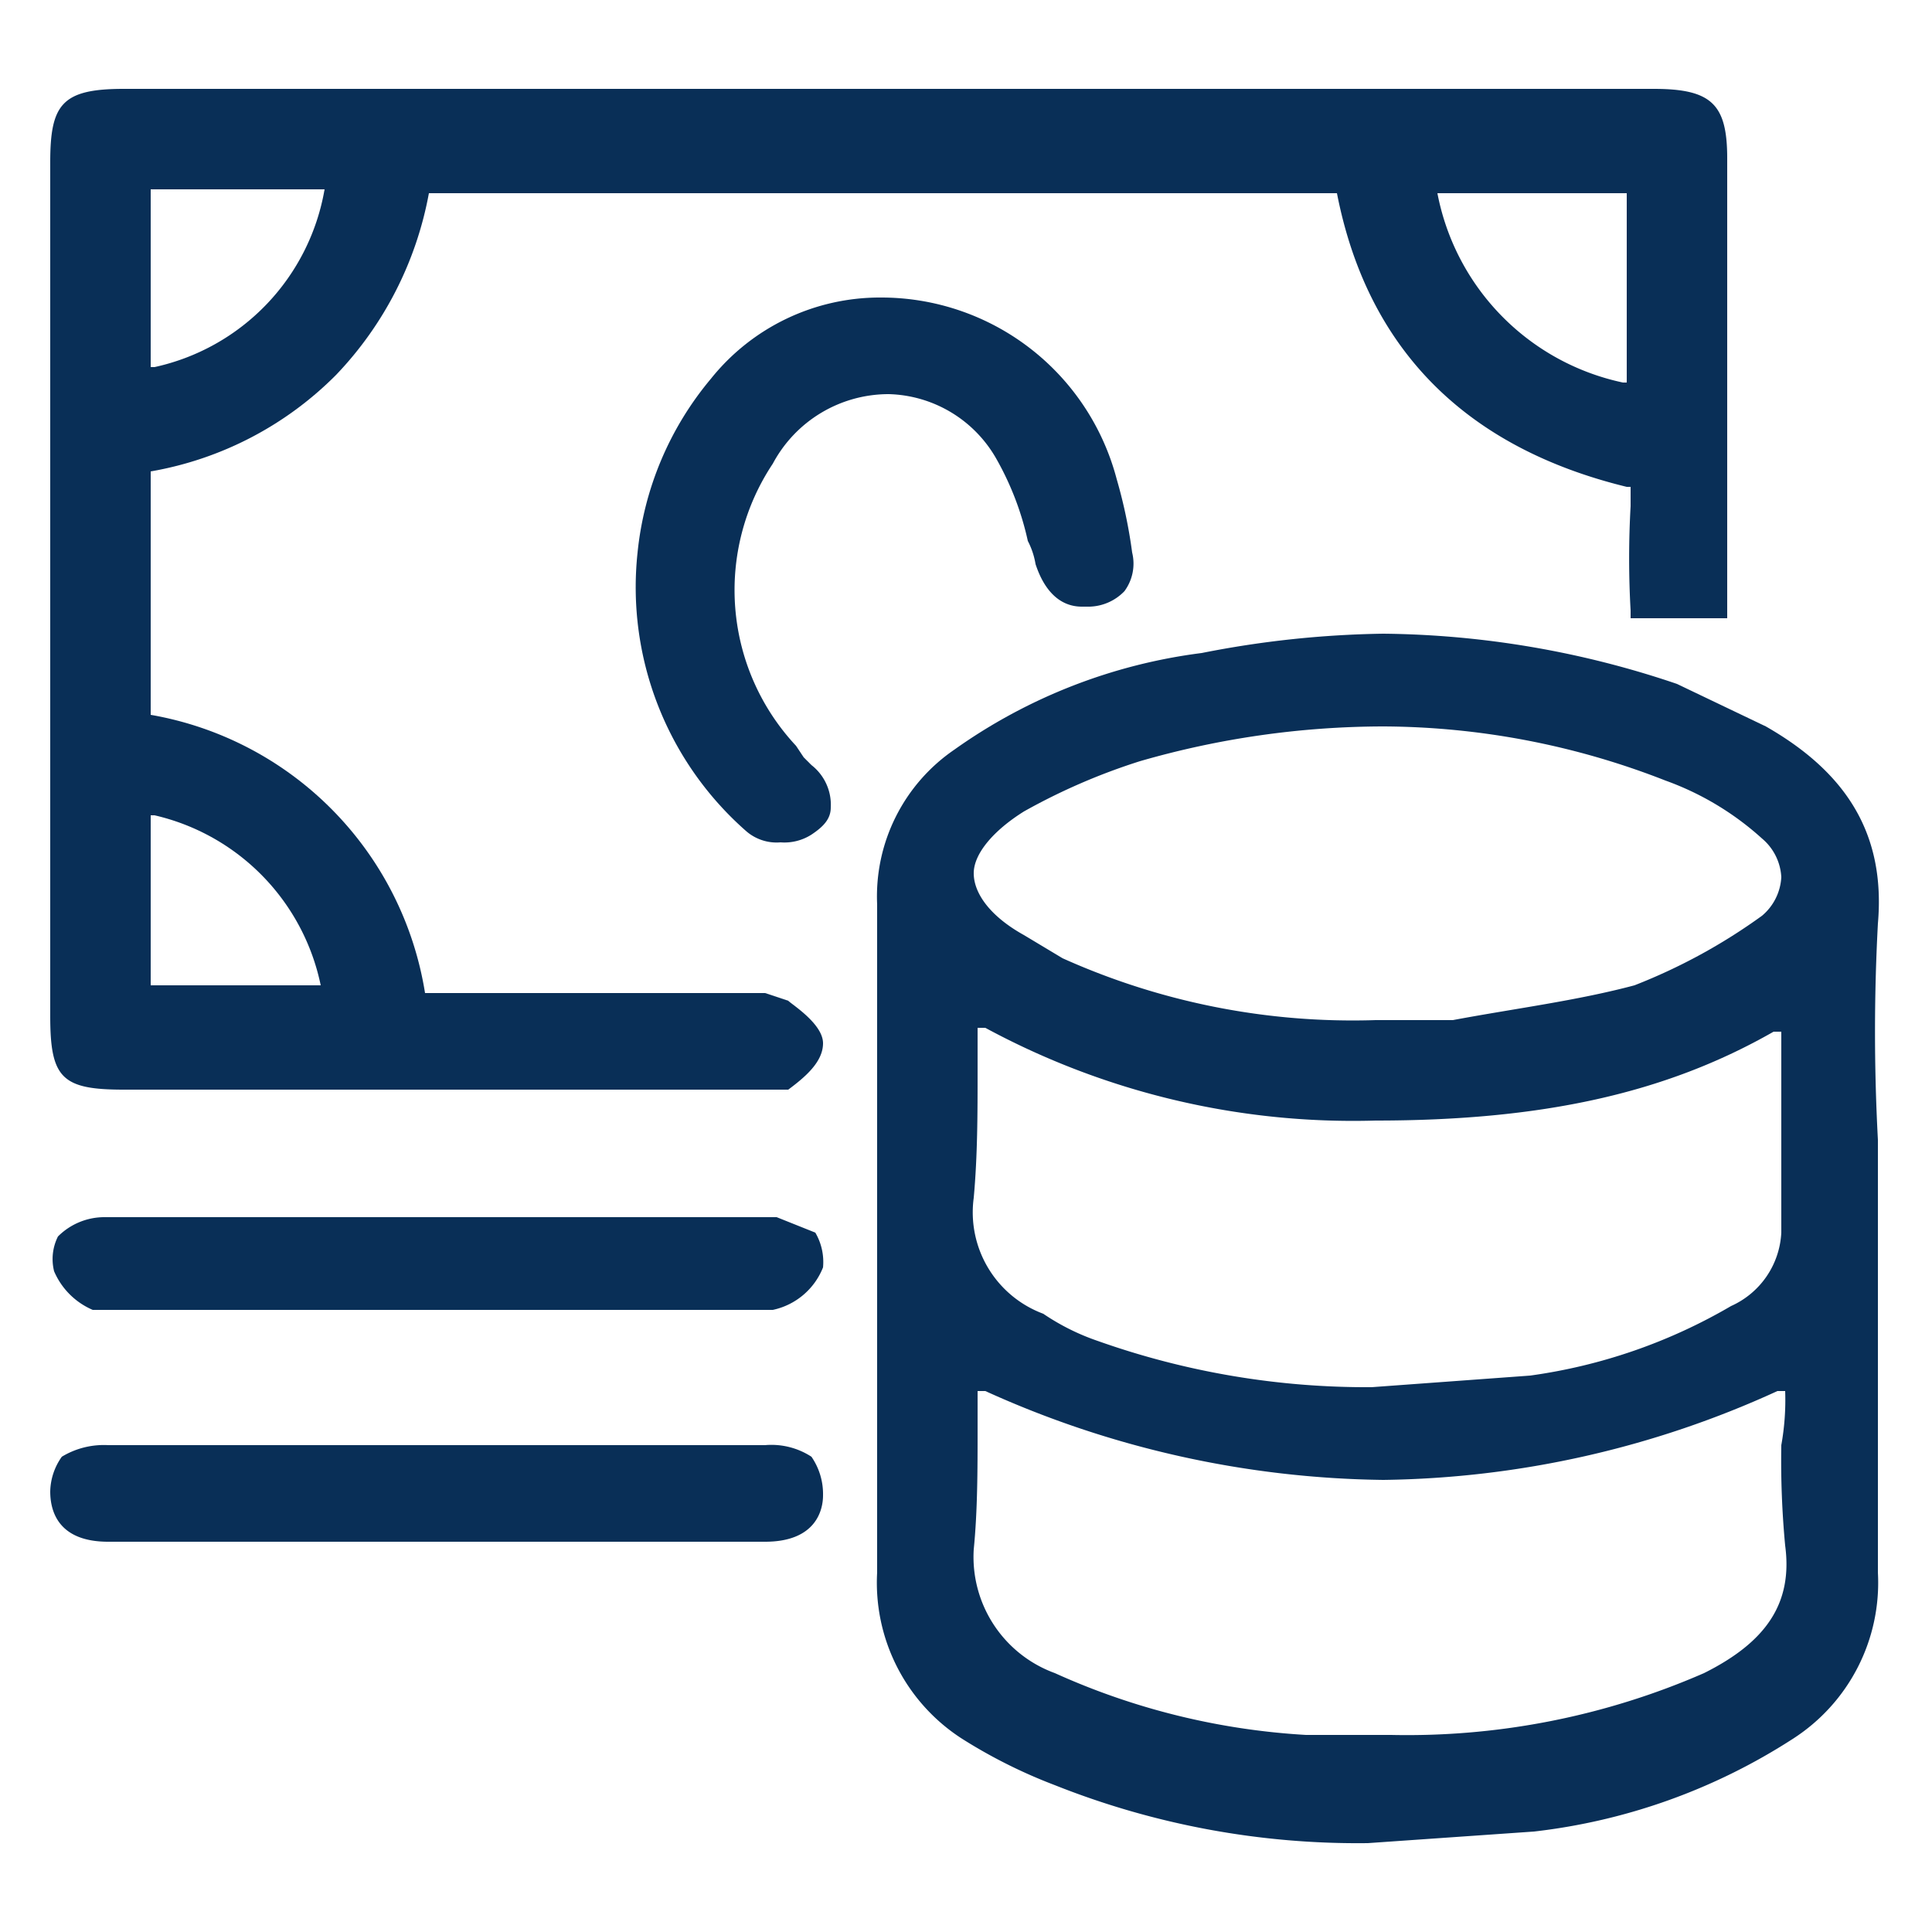
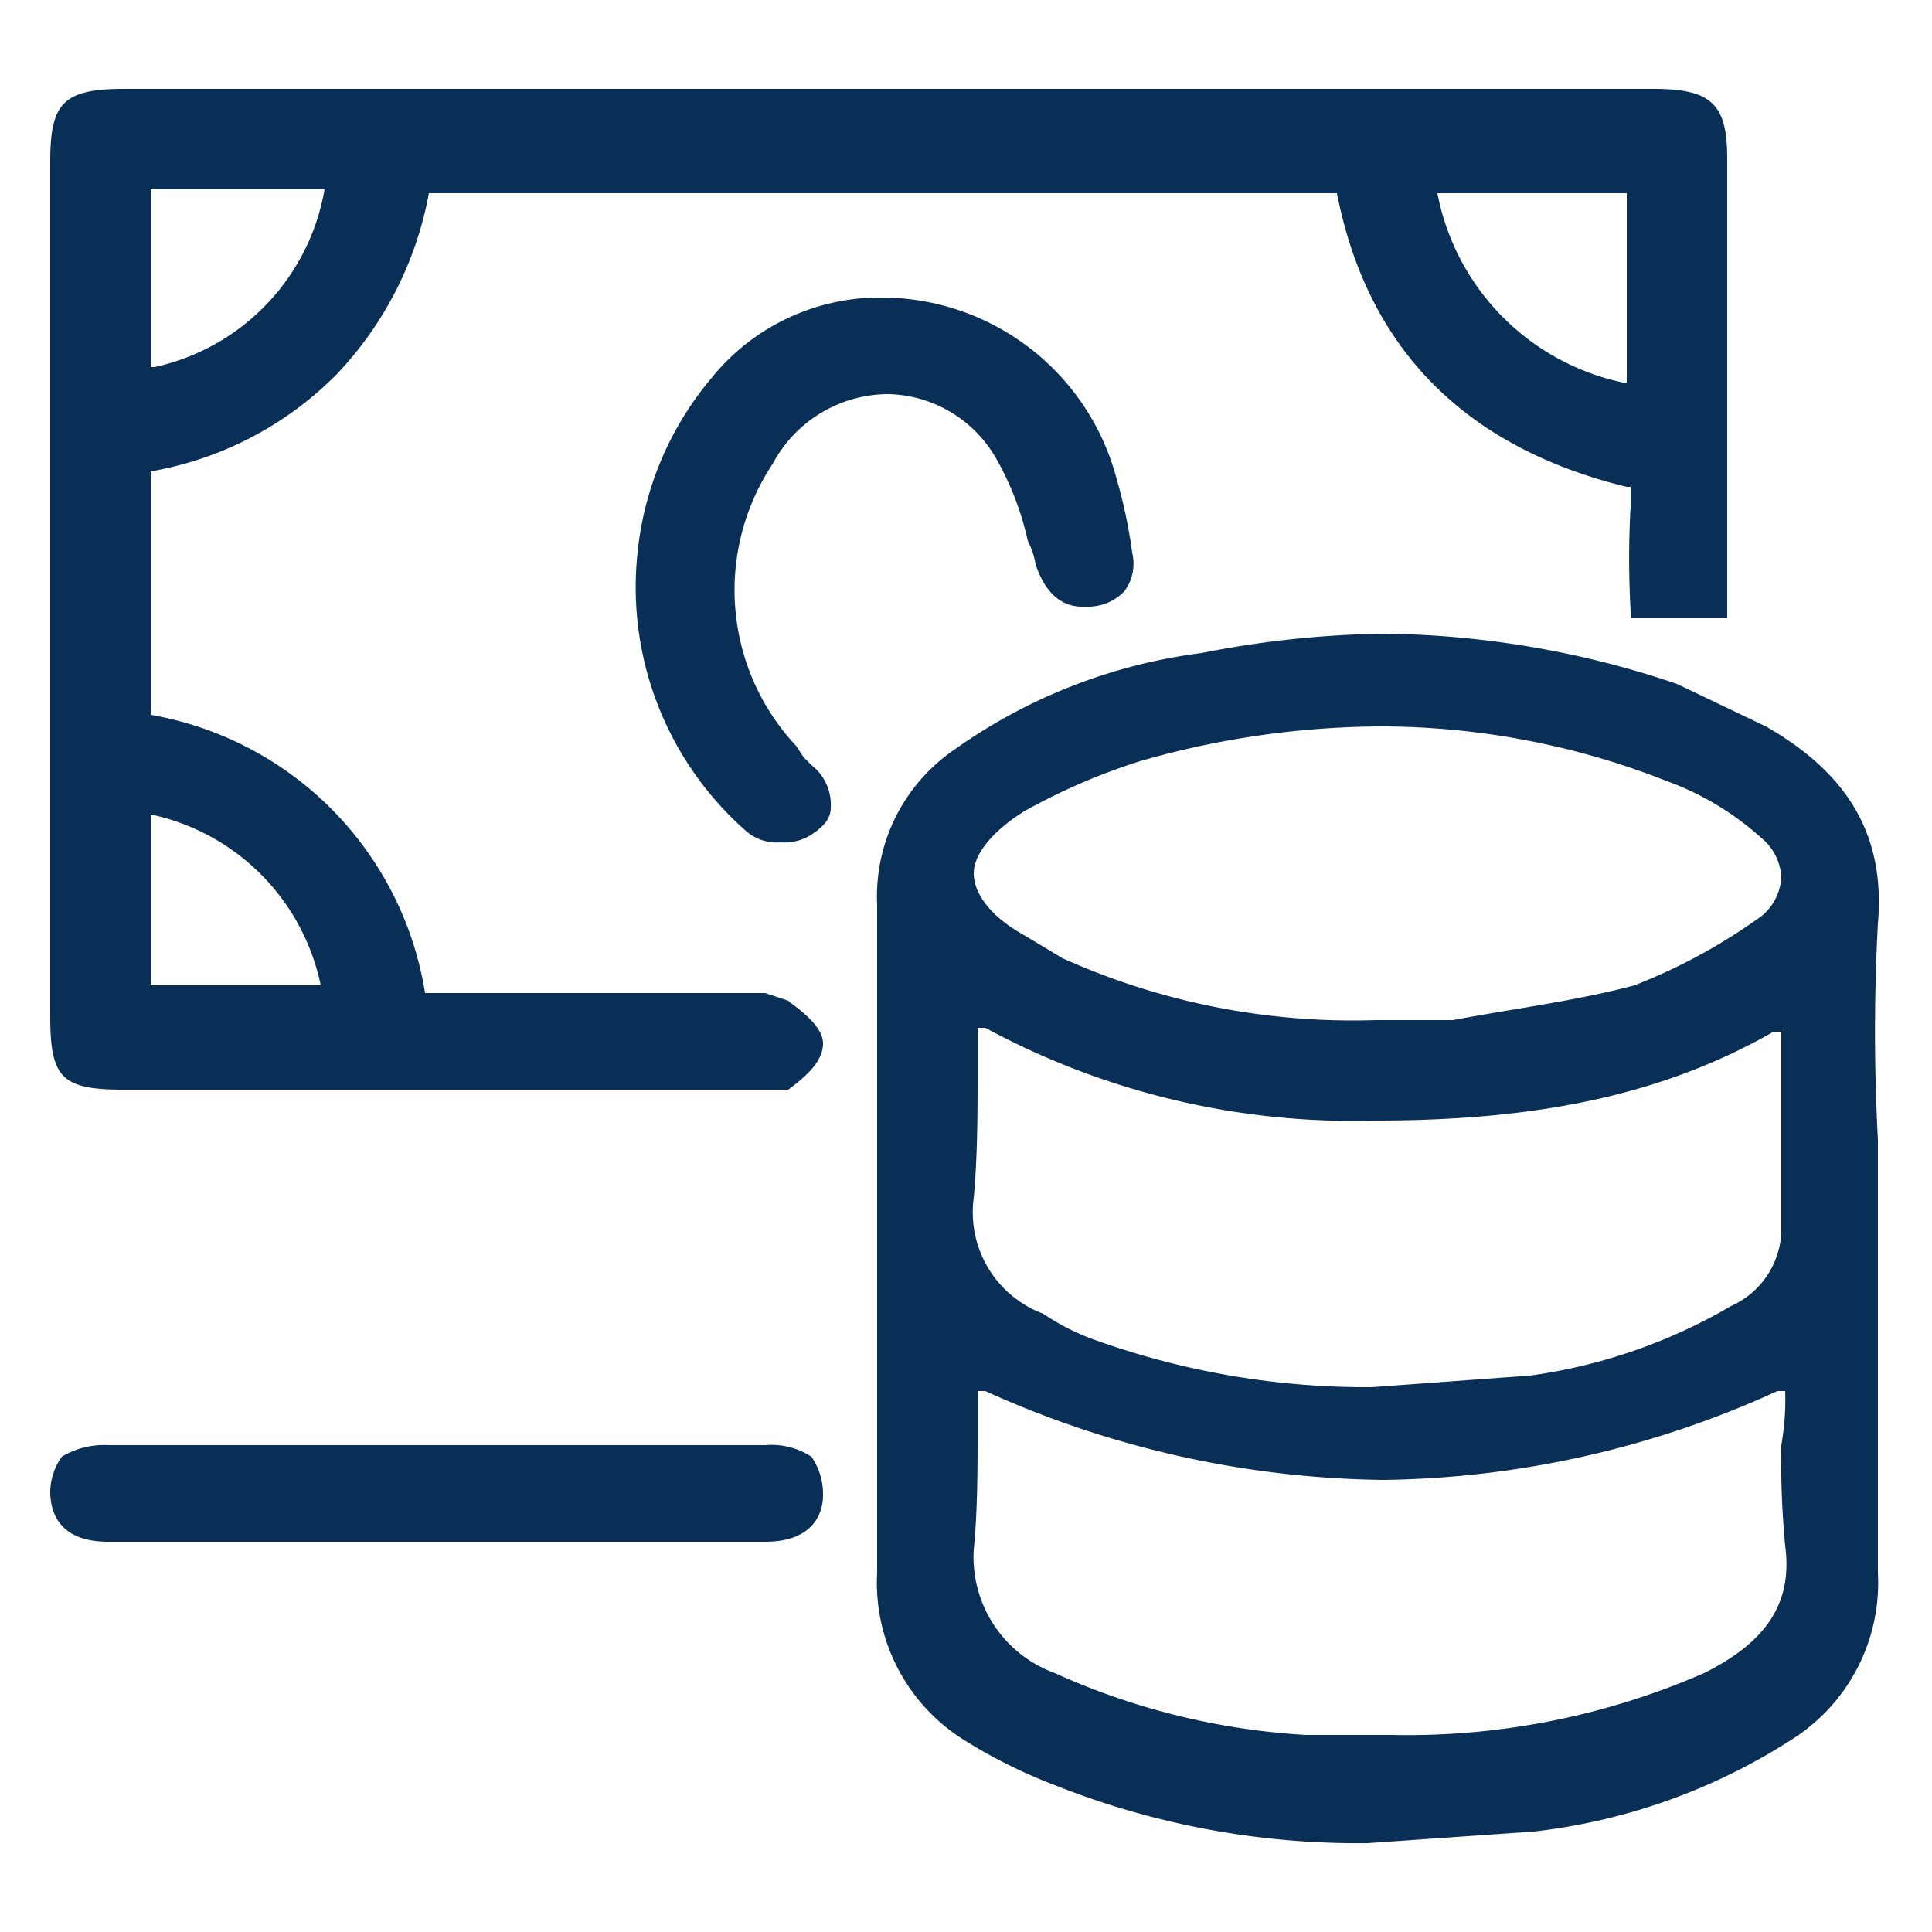
<svg xmlns="http://www.w3.org/2000/svg" viewBox="0 0 50 50">
  <path d="M45.7,18.8l-2.3-1.1a24.3,24.3,0,0,0-7.6-1.3,25.9,25.9,0,0,0-4.7.5,14.1,14.1,0,0,0-6.4,2.5,4.6,4.6,0,0,0-2,4V40.7A4.8,4.8,0,0,0,24.9,45a13.4,13.4,0,0,0,2.4,1.2,21.2,21.2,0,0,0,8.1,1.5l4.3-.3A15.6,15.6,0,0,0,46.4,45a4.8,4.8,0,0,0,2.2-4.3v-6h0V29.5a52.3,52.3,0,0,1,0-5.6C48.8,21.6,47.8,20,45.7,18.8ZM25.3,27.7V26.6h.2A20,20,0,0,0,35.6,29c4.3,0,7.5-.7,10.3-2.3h.2v5.2a2.2,2.2,0,0,1-1.3,1.9,14.1,14.1,0,0,1-5.2,1.8l-4.1.3a20.8,20.8,0,0,1-7.1-1.2A5.9,5.9,0,0,1,27,34a2.8,2.8,0,0,1-1.8-3C25.3,29.9,25.3,28.8,25.3,27.7Zm20.3-4a14.8,14.8,0,0,1-3.3,1.8c-1.5.4-3.1.6-4.7.9h-2a18.3,18.3,0,0,1-8.1-1.6l-1-.6c-.9-.5-1.3-1.1-1.3-1.6s.5-1.1,1.3-1.6a16,16,0,0,1,3-1.3,22.8,22.8,0,0,1,6.3-.9,20.2,20.2,0,0,1,7.3,1.4,7.5,7.5,0,0,1,2.5,1.5,1.4,1.4,0,0,1,.5,1A1.4,1.4,0,0,1,45.6,23.7ZM25.2,40.1c.1-1,.1-2.1.1-3.1V36h.2a25.6,25.6,0,0,0,10.3,2.3,25.2,25.2,0,0,0,10.2-2.3h.2a6.6,6.6,0,0,1-.1,1.4,23.5,23.5,0,0,0,.1,2.6c.2,1.5-.5,2.5-2.1,3.3a19.2,19.2,0,0,1-8.1,1.6H33.8a18.3,18.3,0,0,1-6.5-1.6A3.2,3.2,0,0,1,25.2,40.1Z" style="fill:#092f57" />
  <path d="M3.2,28.2H20.4c.4-.3.9-.7.9-1.2s-.8-1-.9-1.1l-.6-.2H11a8.7,8.7,0,0,0-7.1-7.2h0V12.2h0A8.9,8.9,0,0,0,8.7,9.7,9.2,9.2,0,0,0,11.1,5H34.6c.8,4.1,3.4,6.6,7.5,7.6h.1v.5a24,24,0,0,0,0,2.7V16h2.5V4.1c0-1.4-.4-1.8-1.9-1.8H3.2c-1.6,0-1.9.4-1.9,1.9V26.3C1.3,27.9,1.6,28.2,3.2,28.2ZM42.1,4.9v5H42A6.2,6.2,0,0,1,37.2,5h4.9ZM3.9,25.6V21.1H4a5.7,5.7,0,0,1,4.3,4.4H3.9ZM8.4,4.9h0A5.7,5.7,0,0,1,4,9.5H3.9V4.9Z" style="fill:#092f57" />
  <path d="M20.8,19.6l-.2-.3A5.9,5.9,0,0,1,20,12a3.4,3.4,0,0,1,3-1.8,3.3,3.3,0,0,1,2.8,1.7,7.6,7.6,0,0,1,.8,2.1,2,2,0,0,1,.2.6c.1.3.4,1.1,1.2,1.1h.2a1.3,1.3,0,0,0,.9-.4,1.2,1.2,0,0,0,.2-1,12.9,12.9,0,0,0-.4-1.9,6.3,6.3,0,0,0-6.1-4.7,5.6,5.6,0,0,0-4.4,2.1,8.3,8.3,0,0,0-1.9,4.5,8.4,8.4,0,0,0,2.8,7.2,1.2,1.2,0,0,0,.9.3,1.3,1.3,0,0,0,.8-.2c.3-.2.5-.4.5-.7a1.3,1.3,0,0,0-.5-1.1Z" style="fill:#092f57" />
-   <path d="M20.1,31.5H2.7a1.7,1.7,0,0,0-1.2.5,1.3,1.3,0,0,0-.1.9,1.9,1.9,0,0,0,1,1H20a1.8,1.8,0,0,0,1.3-1.1,1.5,1.5,0,0,0-.2-.9Z" style="fill:#092f57" />
  <path d="M19.8,37.4H2.8a2.1,2.1,0,0,0-1.2.3,1.6,1.6,0,0,0-.3.9c0,.5.2,1.3,1.5,1.3h17c1.3,0,1.5-.8,1.5-1.2a1.7,1.7,0,0,0-.3-1A1.9,1.9,0,0,0,19.8,37.4Z" style="fill:#092f57" />
</svg>